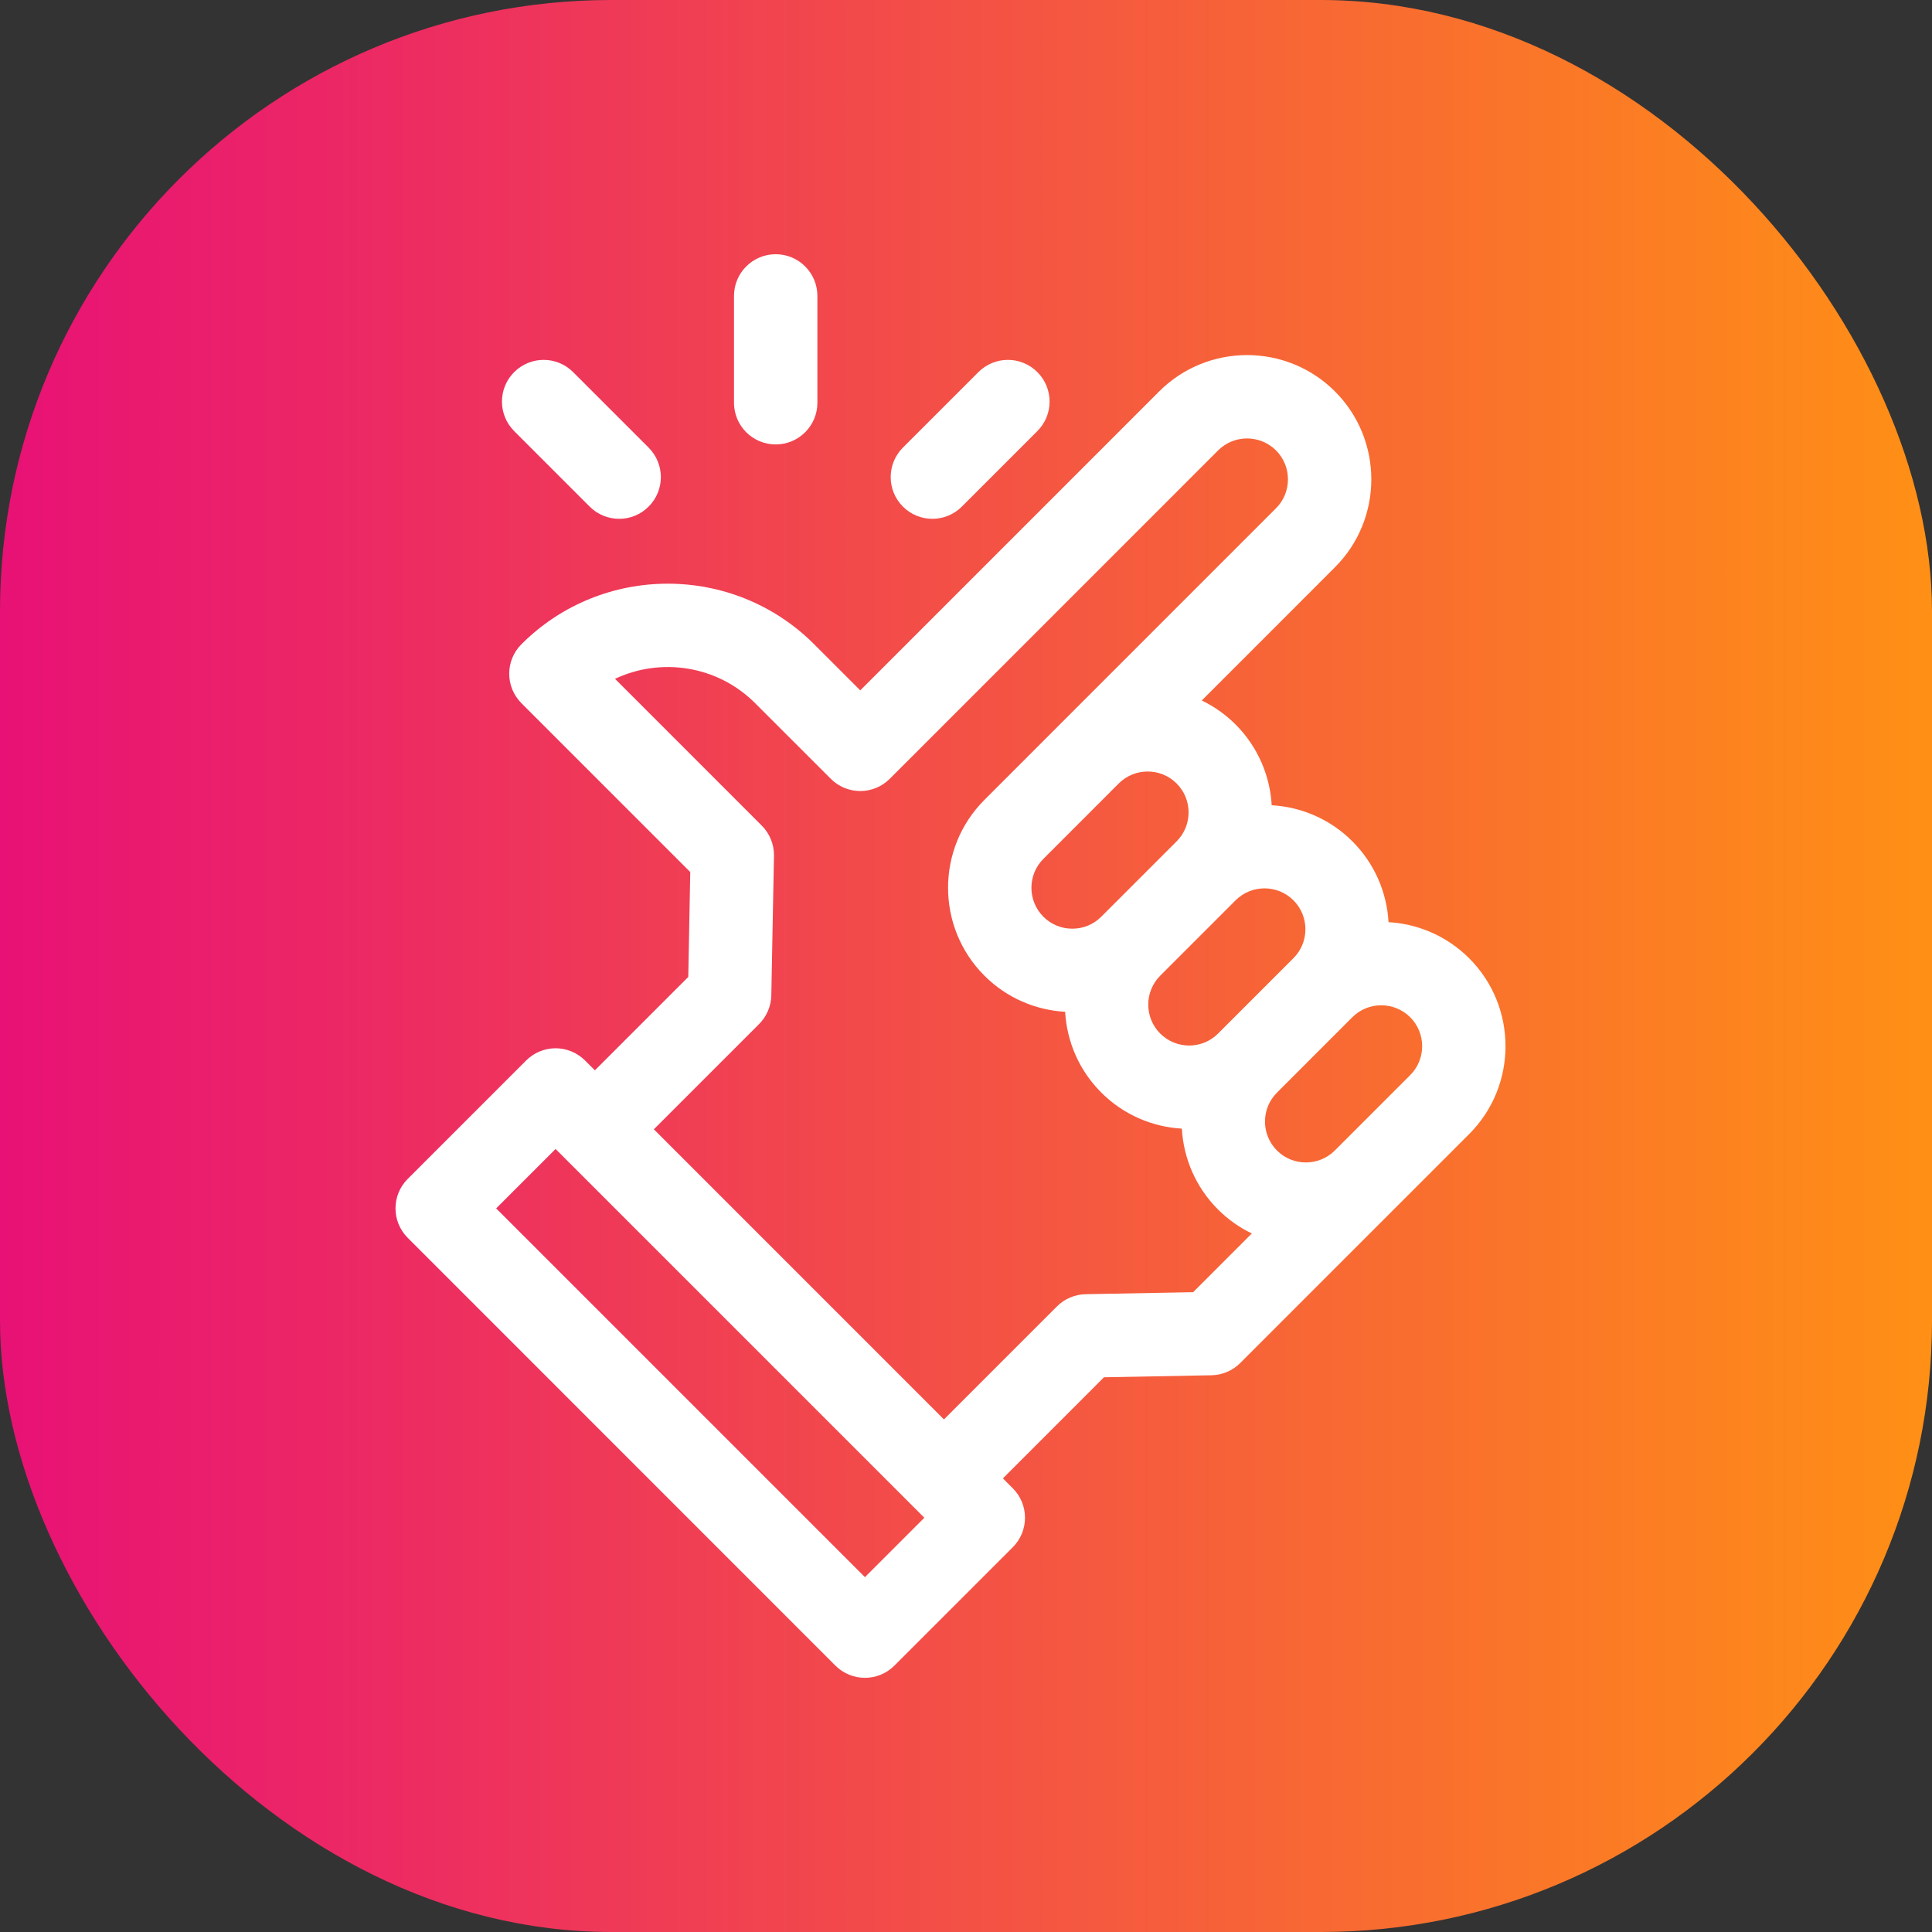
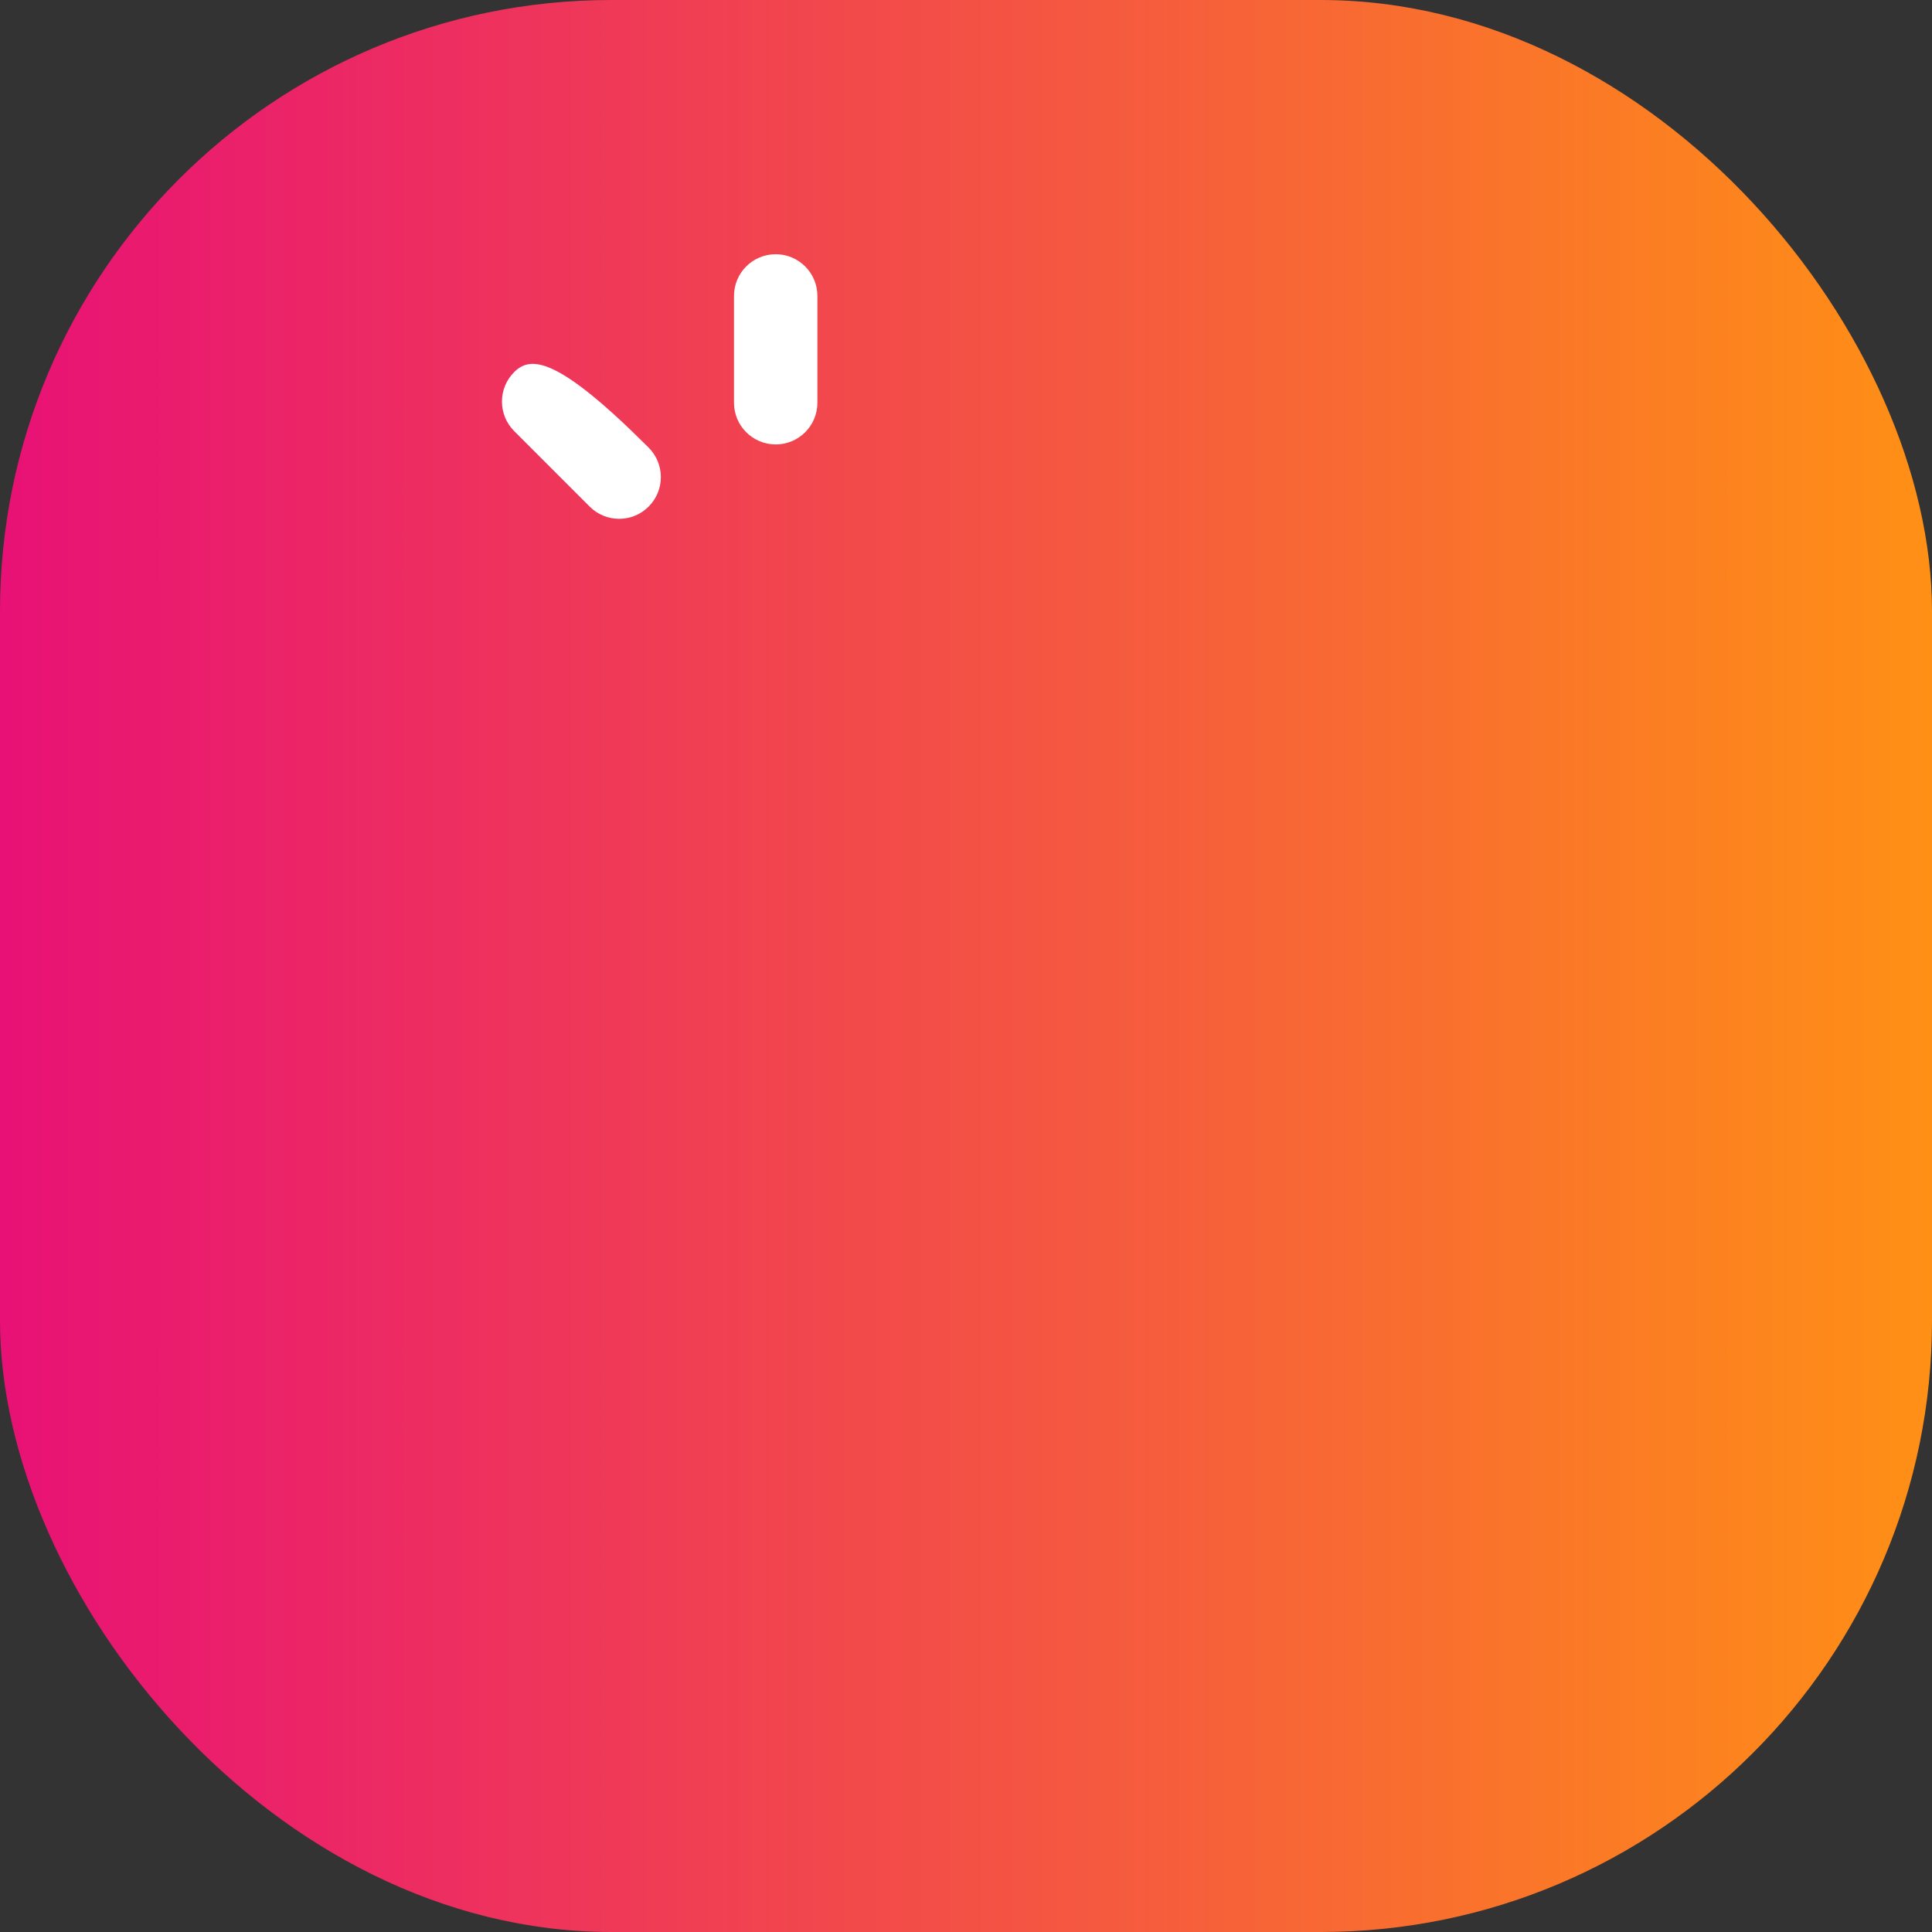
<svg xmlns="http://www.w3.org/2000/svg" width="48" height="48" viewBox="0 0 48 48" fill="none">
  <rect x="0" y="0" width="48" height="48" fill="#333333" stroke="none" />
  <rect width="48" height="48" rx="15.188" fill="url(#paint0_linear_185_6837)" />
-   <path d="M14.65 12.586C14.853 12.789 15.118 12.89 15.383 12.89C15.648 12.89 15.913 12.789 16.115 12.586C16.52 12.182 16.52 11.526 16.115 11.121L14.239 9.245C13.835 8.84 13.179 8.84 12.774 9.245C12.37 9.649 12.37 10.305 12.774 10.71L14.65 12.586Z" fill="white" />
-   <path d="M23.165 12.89C23.43 12.89 23.695 12.789 23.897 12.586L25.773 10.71C26.178 10.305 26.178 9.649 25.773 9.245C25.369 8.84 24.713 8.84 24.308 9.245L22.432 11.121C22.028 11.526 22.028 12.182 22.432 12.586C22.634 12.789 22.9 12.89 23.165 12.89Z" fill="white" />
+   <path d="M14.65 12.586C14.853 12.789 15.118 12.89 15.383 12.89C15.648 12.89 15.913 12.789 16.115 12.586C16.52 12.182 16.52 11.526 16.115 11.121C13.835 8.84 13.179 8.84 12.774 9.245C12.37 9.649 12.37 10.305 12.774 10.71L14.65 12.586Z" fill="white" />
  <path d="M19.272 11.042C19.844 11.042 20.308 10.578 20.308 10.006V7.352C20.308 6.78 19.844 6.316 19.272 6.316C18.7 6.316 18.236 6.78 18.236 7.352V10.006C18.236 10.578 18.7 11.042 19.272 11.042Z" fill="white" />
-   <path d="M36.501 23.808C35.944 23.252 35.227 22.953 34.498 22.911C34.456 22.18 34.158 21.461 33.6 20.903C33.044 20.346 32.325 20.048 31.595 20.006C31.553 19.275 31.254 18.557 30.698 18C30.446 17.748 30.161 17.55 29.857 17.404L33.167 14.093C34.371 12.889 34.371 10.93 33.167 9.725C31.962 8.521 30.003 8.521 28.799 9.725L21.373 17.152L20.227 16.006C18.222 14 14.96 14 12.955 16.006C12.55 16.41 12.55 17.066 12.955 17.471L17.149 21.665L17.1 24.272L14.78 26.592L14.536 26.348C14.341 26.154 14.078 26.044 13.803 26.044C13.528 26.044 13.265 26.154 13.071 26.348L10.13 29.289C9.725 29.694 9.725 30.35 10.13 30.754L20.756 41.382C20.959 41.584 21.224 41.685 21.489 41.685C21.754 41.685 22.019 41.584 22.221 41.382L25.162 38.441C25.357 38.246 25.466 37.983 25.466 37.708C25.466 37.433 25.357 37.17 25.162 36.976L24.917 36.73L27.428 34.218L30.1 34.168C30.367 34.163 30.623 34.054 30.813 33.864L34.623 30.054C34.625 30.052 34.627 30.051 34.628 30.049L36.501 28.176C37.705 26.972 37.705 25.012 36.501 23.808ZM32.135 23.806L30.263 25.678C29.867 26.075 29.222 26.075 28.825 25.678C28.429 25.282 28.429 24.637 28.825 24.241L30.698 22.368C30.896 22.17 31.156 22.071 31.416 22.071C31.677 22.071 31.937 22.17 32.135 22.368C32.532 22.765 32.532 23.41 32.135 23.806ZM28.514 19.168C28.774 19.168 29.035 19.267 29.233 19.465C29.629 19.862 29.629 20.507 29.233 20.903L27.36 22.776C27.168 22.968 26.913 23.073 26.642 23.073C26.37 23.073 26.115 22.968 25.923 22.776C25.526 22.379 25.526 21.734 25.923 21.338L27.764 19.496L27.795 19.465C27.993 19.267 28.253 19.168 28.514 19.168ZM21.489 39.184L12.327 30.022L13.803 28.546L22.965 37.708L21.489 39.184ZM29.643 32.104L26.972 32.154C26.704 32.16 26.448 32.268 26.259 32.458L23.452 35.265L16.245 28.057L18.86 25.442C19.049 25.252 19.158 24.997 19.163 24.729L19.229 21.263C19.234 20.982 19.124 20.71 18.925 20.511L15.28 16.865C16.419 16.328 17.822 16.53 18.762 17.471L20.641 19.349C20.835 19.544 21.099 19.653 21.373 19.653C21.648 19.653 21.912 19.544 22.106 19.349L30.264 11.19C30.66 10.794 31.305 10.794 31.702 11.19C32.098 11.587 32.098 12.232 31.702 12.628L26.33 18L26.299 18.031L24.458 19.873C23.253 21.077 23.253 23.036 24.458 24.241C25.014 24.797 25.733 25.096 26.463 25.138C26.505 25.869 26.803 26.587 27.36 27.143C27.916 27.7 28.634 27.998 29.363 28.041C29.404 28.772 29.703 29.491 30.261 30.049C30.512 30.3 30.797 30.499 31.101 30.645L29.643 32.104ZM35.036 26.711L33.168 28.579C33.167 28.58 33.166 28.581 33.165 28.581L33.161 28.586C32.764 28.98 32.121 28.979 31.726 28.584C31.329 28.187 31.329 27.542 31.726 27.146L33.598 25.273C33.796 25.075 34.056 24.976 34.317 24.976C34.577 24.976 34.837 25.075 35.036 25.273C35.432 25.67 35.432 26.315 35.036 26.711Z" fill="white" />
  <defs>
    <linearGradient id="paint0_linear_185_6837" x1="0" y1="24" x2="48" y2="24" gradientUnits="userSpaceOnUse">
      <stop stop-color="#E81176" />
      <stop offset="1" stop-color="#FF9015" />
    </linearGradient>
  </defs>
</svg>